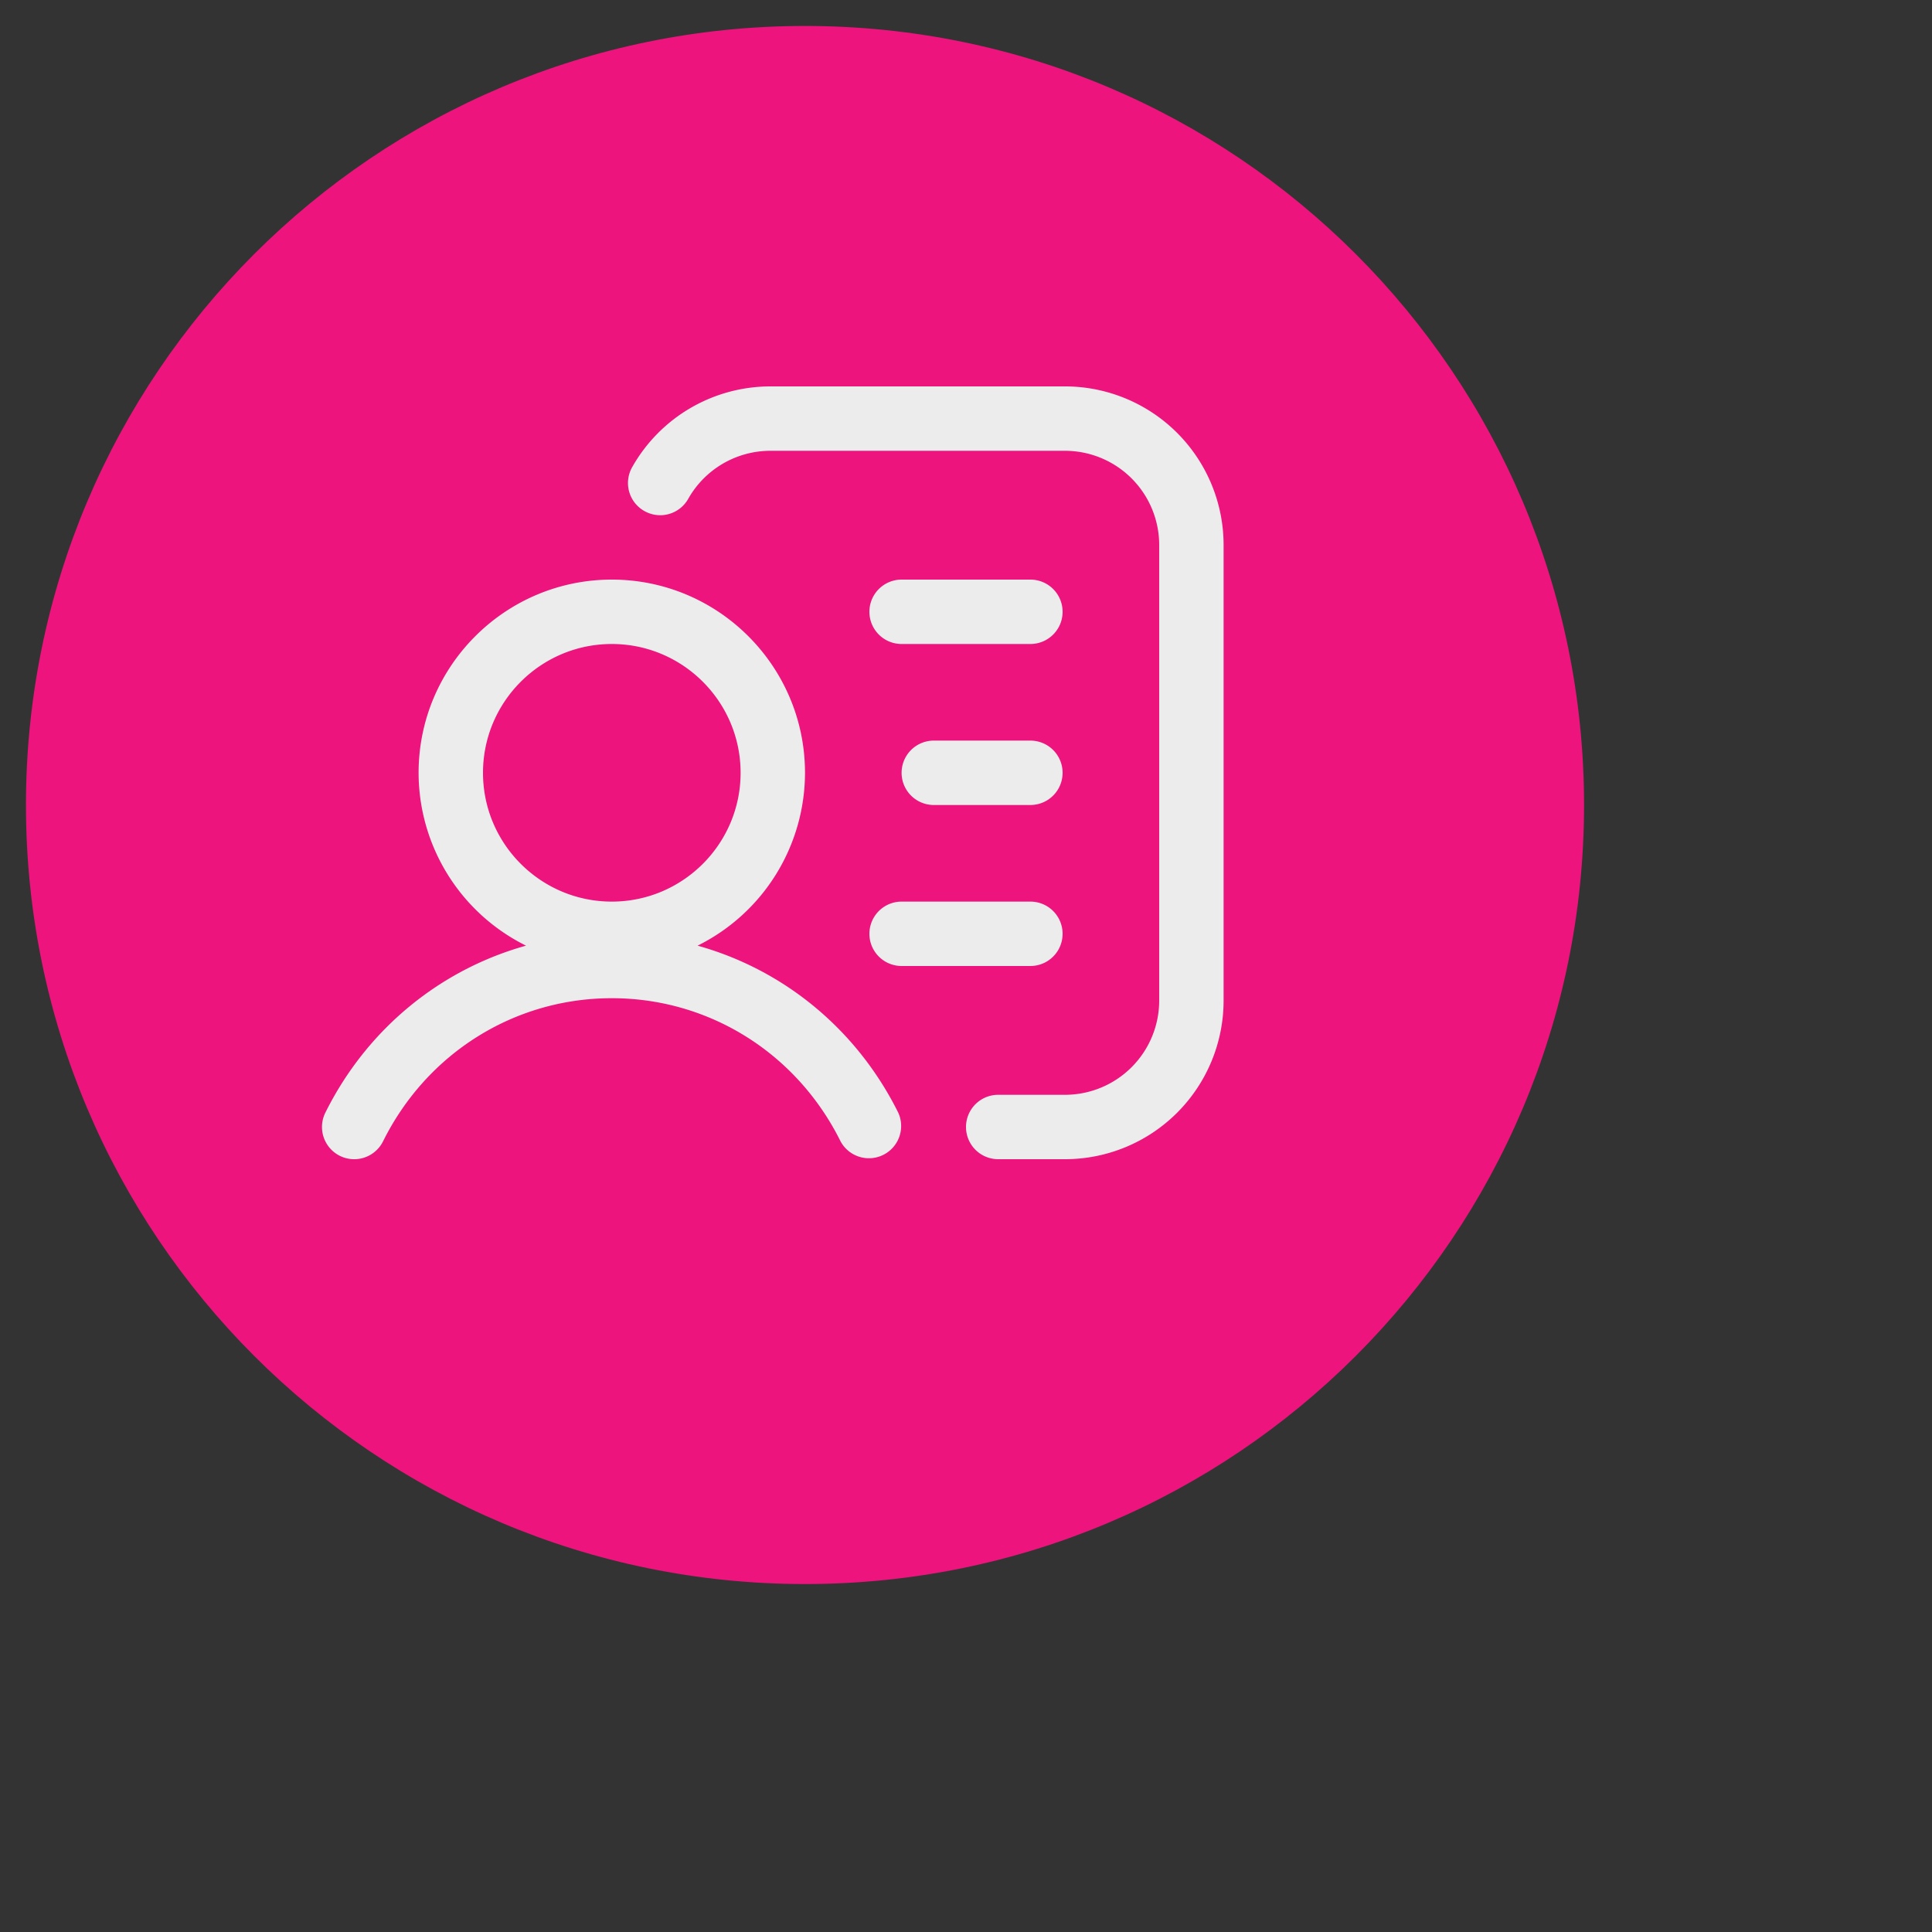
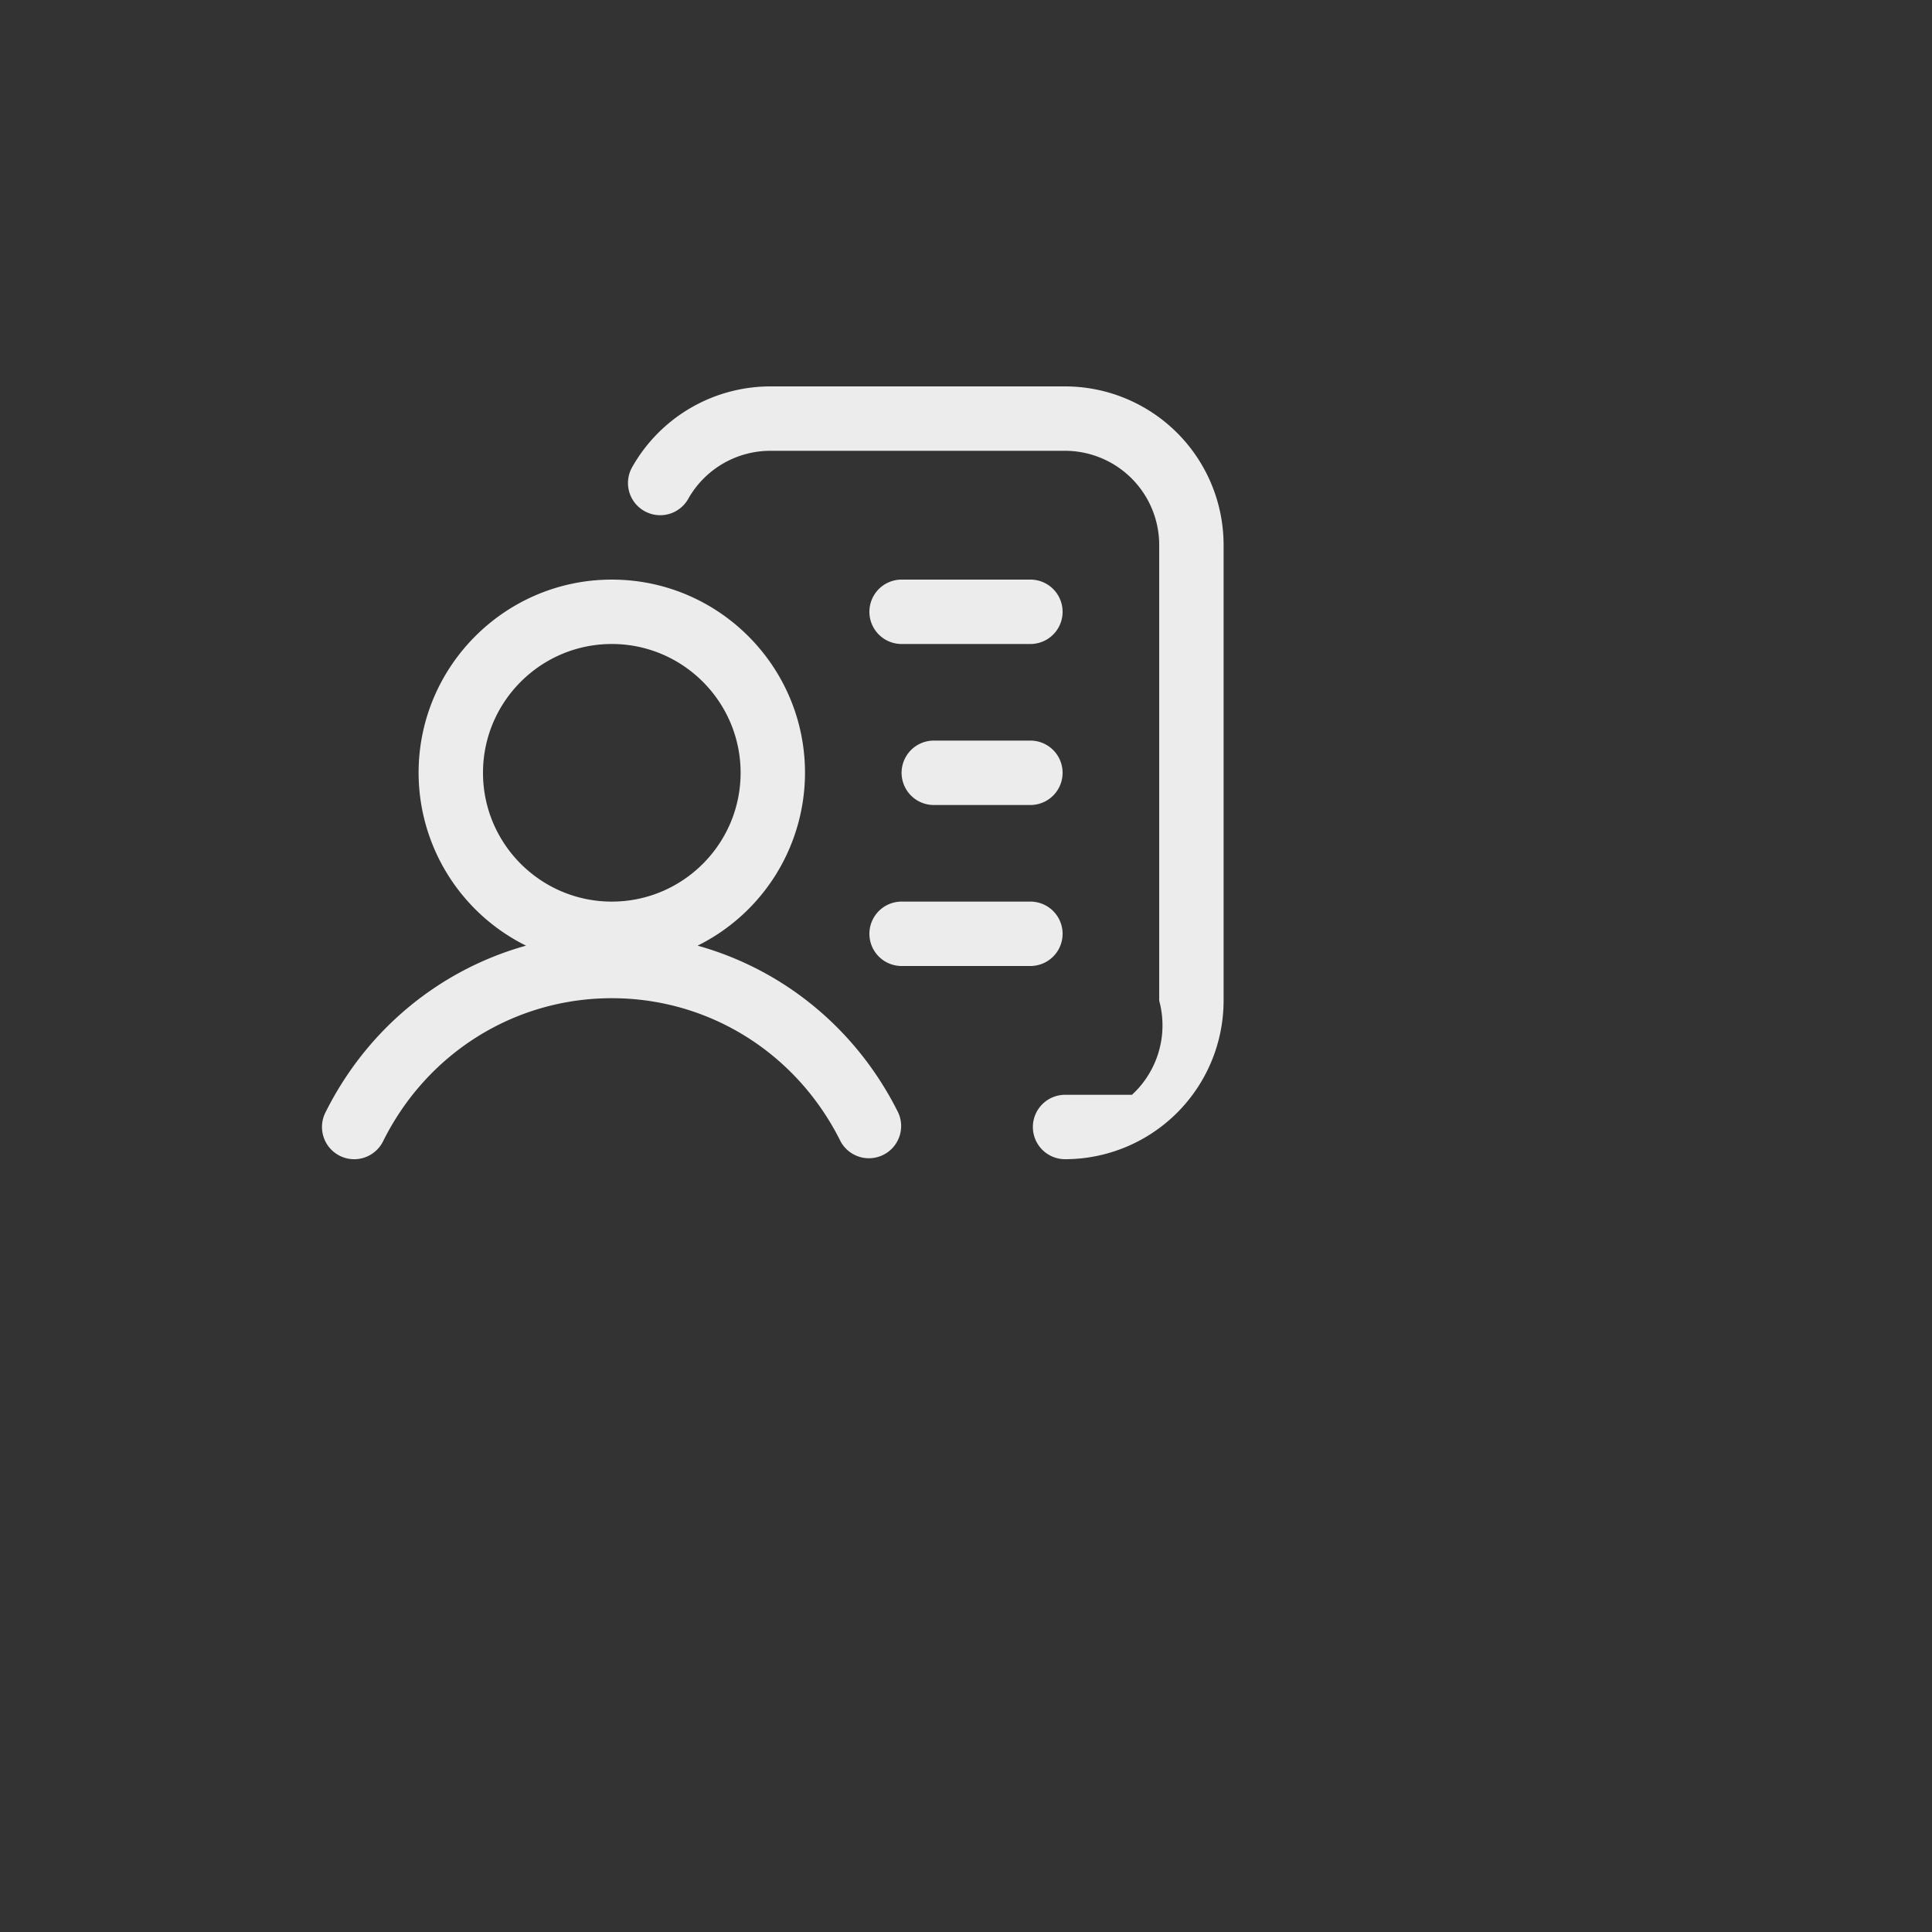
<svg xmlns="http://www.w3.org/2000/svg" viewBox="0 0 60 60">
  <rect x="0" y="0" width="60" height="60" fill="#333333" stroke="none" />
  <g fill="none" fill-rule="evenodd">
-     <path fill="#ed147d" d="M25 .806C38.362.806 49.194 11.638 49.194 25c0 13.362-10.832 24.194-24.194 24.194C11.638 49.194.806 38.362.806 25 .806 11.638 11.638.806 25 .806z" />
-     <path fill="#ececec" d="M15 24c0 2.206 1.794 4 4 4s4-1.794 4-4-1.794-4-4-4-4 1.794-4 4zm12.896 10.555a1.001 1.001 0 01-1.792.89C24.742 32.703 22.02 31 19 31c-3.02 0-5.742 1.703-7.104 4.445a1 1 0 01-1.792-.89c1.291-2.596 3.562-4.442 6.232-5.187A5.999 5.999 0 0113 24c0-3.309 2.691-6 6-6 3.31 0 6 2.691 6 6a5.999 5.999 0 01-3.336 5.368c2.67.745 4.941 2.591 6.232 5.187zM32 20h-4a1 1 0 110-2h4a1 1 0 110 2zm0 5h-3a1 1 0 110-2h3a1 1 0 110 2zm0 5h-4a1 1 0 110-2h4a1 1 0 110 2zm1.077 6H31a1 1 0 110-2h2.077A2.927 2.927 0 0036 31.077V16.923A2.927 2.927 0 0033.077 14h-9.154a2.93 2.93 0 00-2.549 1.491.998.998 0 01-1.362.38.998.998 0 01-.38-1.362A4.932 4.932 0 0123.923 12h9.154A4.928 4.928 0 0138 16.923v14.154A4.928 4.928 0 0133.077 36z" />
+     <path fill="#ececec" d="M15 24c0 2.206 1.794 4 4 4s4-1.794 4-4-1.794-4-4-4-4 1.794-4 4zm12.896 10.555a1.001 1.001 0 01-1.792.89C24.742 32.703 22.02 31 19 31c-3.02 0-5.742 1.703-7.104 4.445a1 1 0 01-1.792-.89c1.291-2.596 3.562-4.442 6.232-5.187A5.999 5.999 0 0113 24c0-3.309 2.691-6 6-6 3.31 0 6 2.691 6 6a5.999 5.999 0 01-3.336 5.368c2.67.745 4.941 2.591 6.232 5.187zM32 20h-4a1 1 0 110-2h4a1 1 0 110 2zm0 5h-3a1 1 0 110-2h3a1 1 0 110 2zm0 5h-4a1 1 0 110-2h4a1 1 0 110 2zm1.077 6a1 1 0 110-2h2.077A2.927 2.927 0 0036 31.077V16.923A2.927 2.927 0 0033.077 14h-9.154a2.93 2.93 0 00-2.549 1.491.998.998 0 01-1.362.38.998.998 0 01-.38-1.362A4.932 4.932 0 0123.923 12h9.154A4.928 4.928 0 0138 16.923v14.154A4.928 4.928 0 0133.077 36z" />
  </g>
</svg>